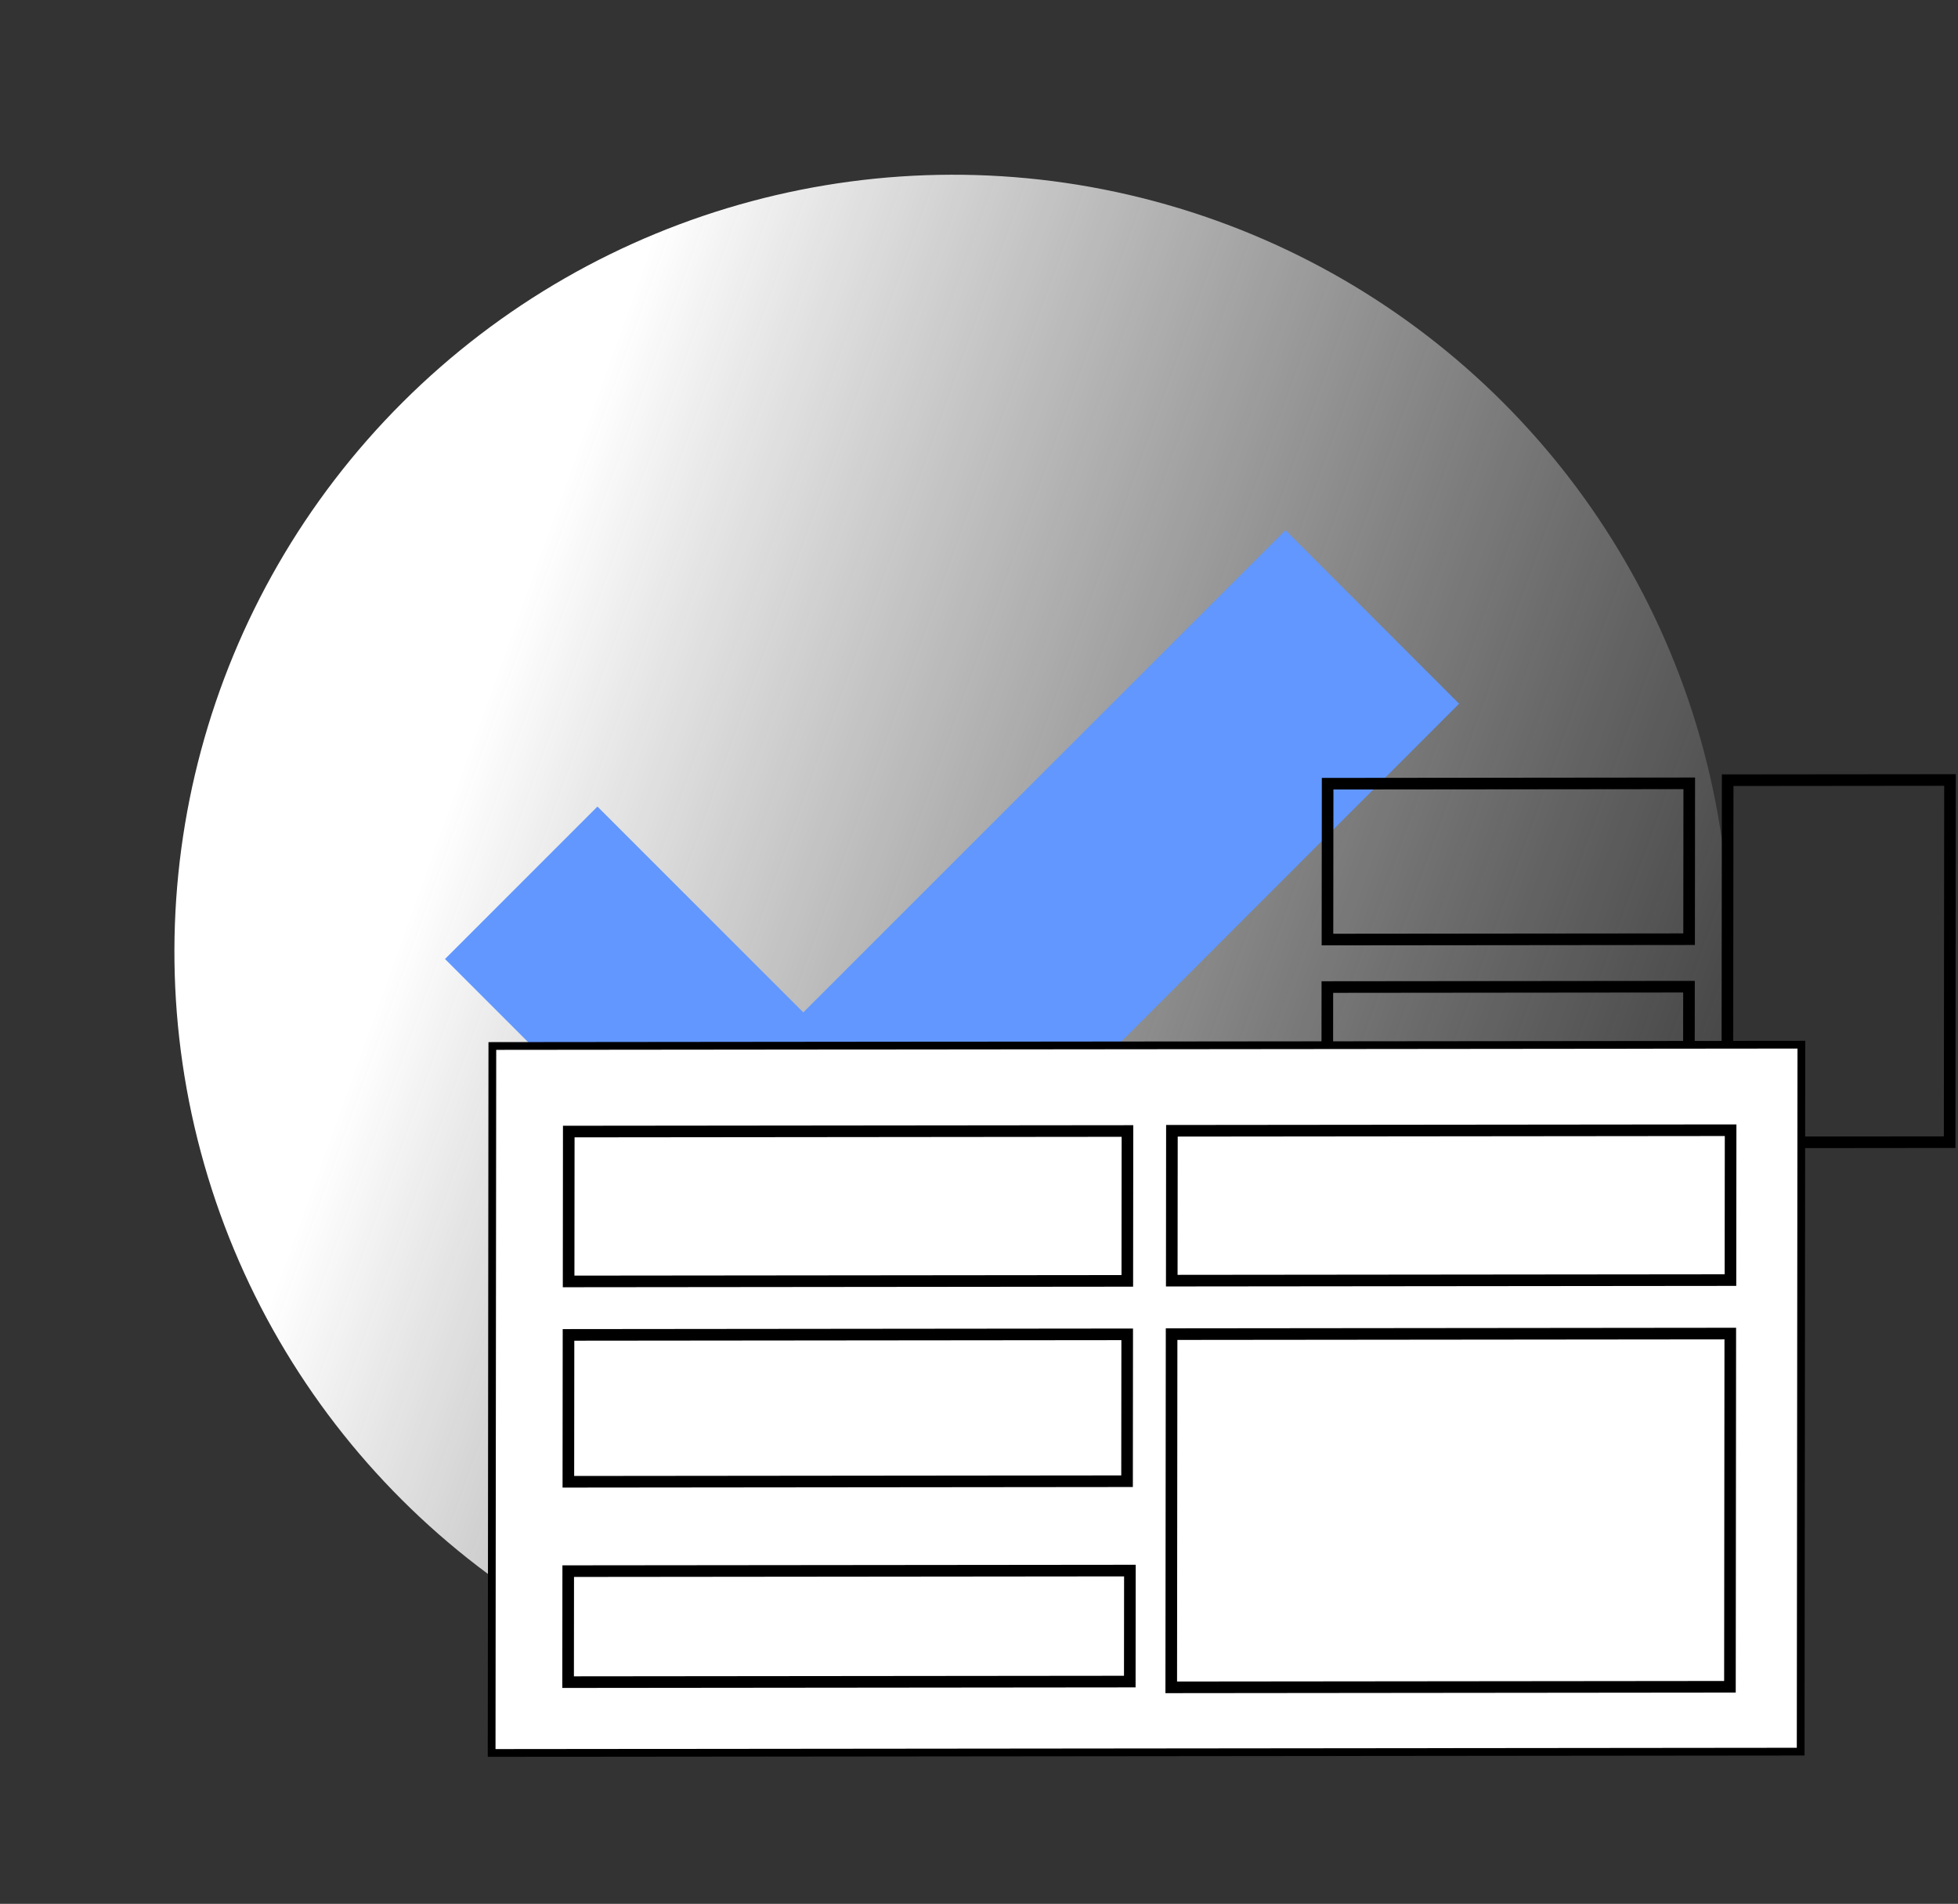
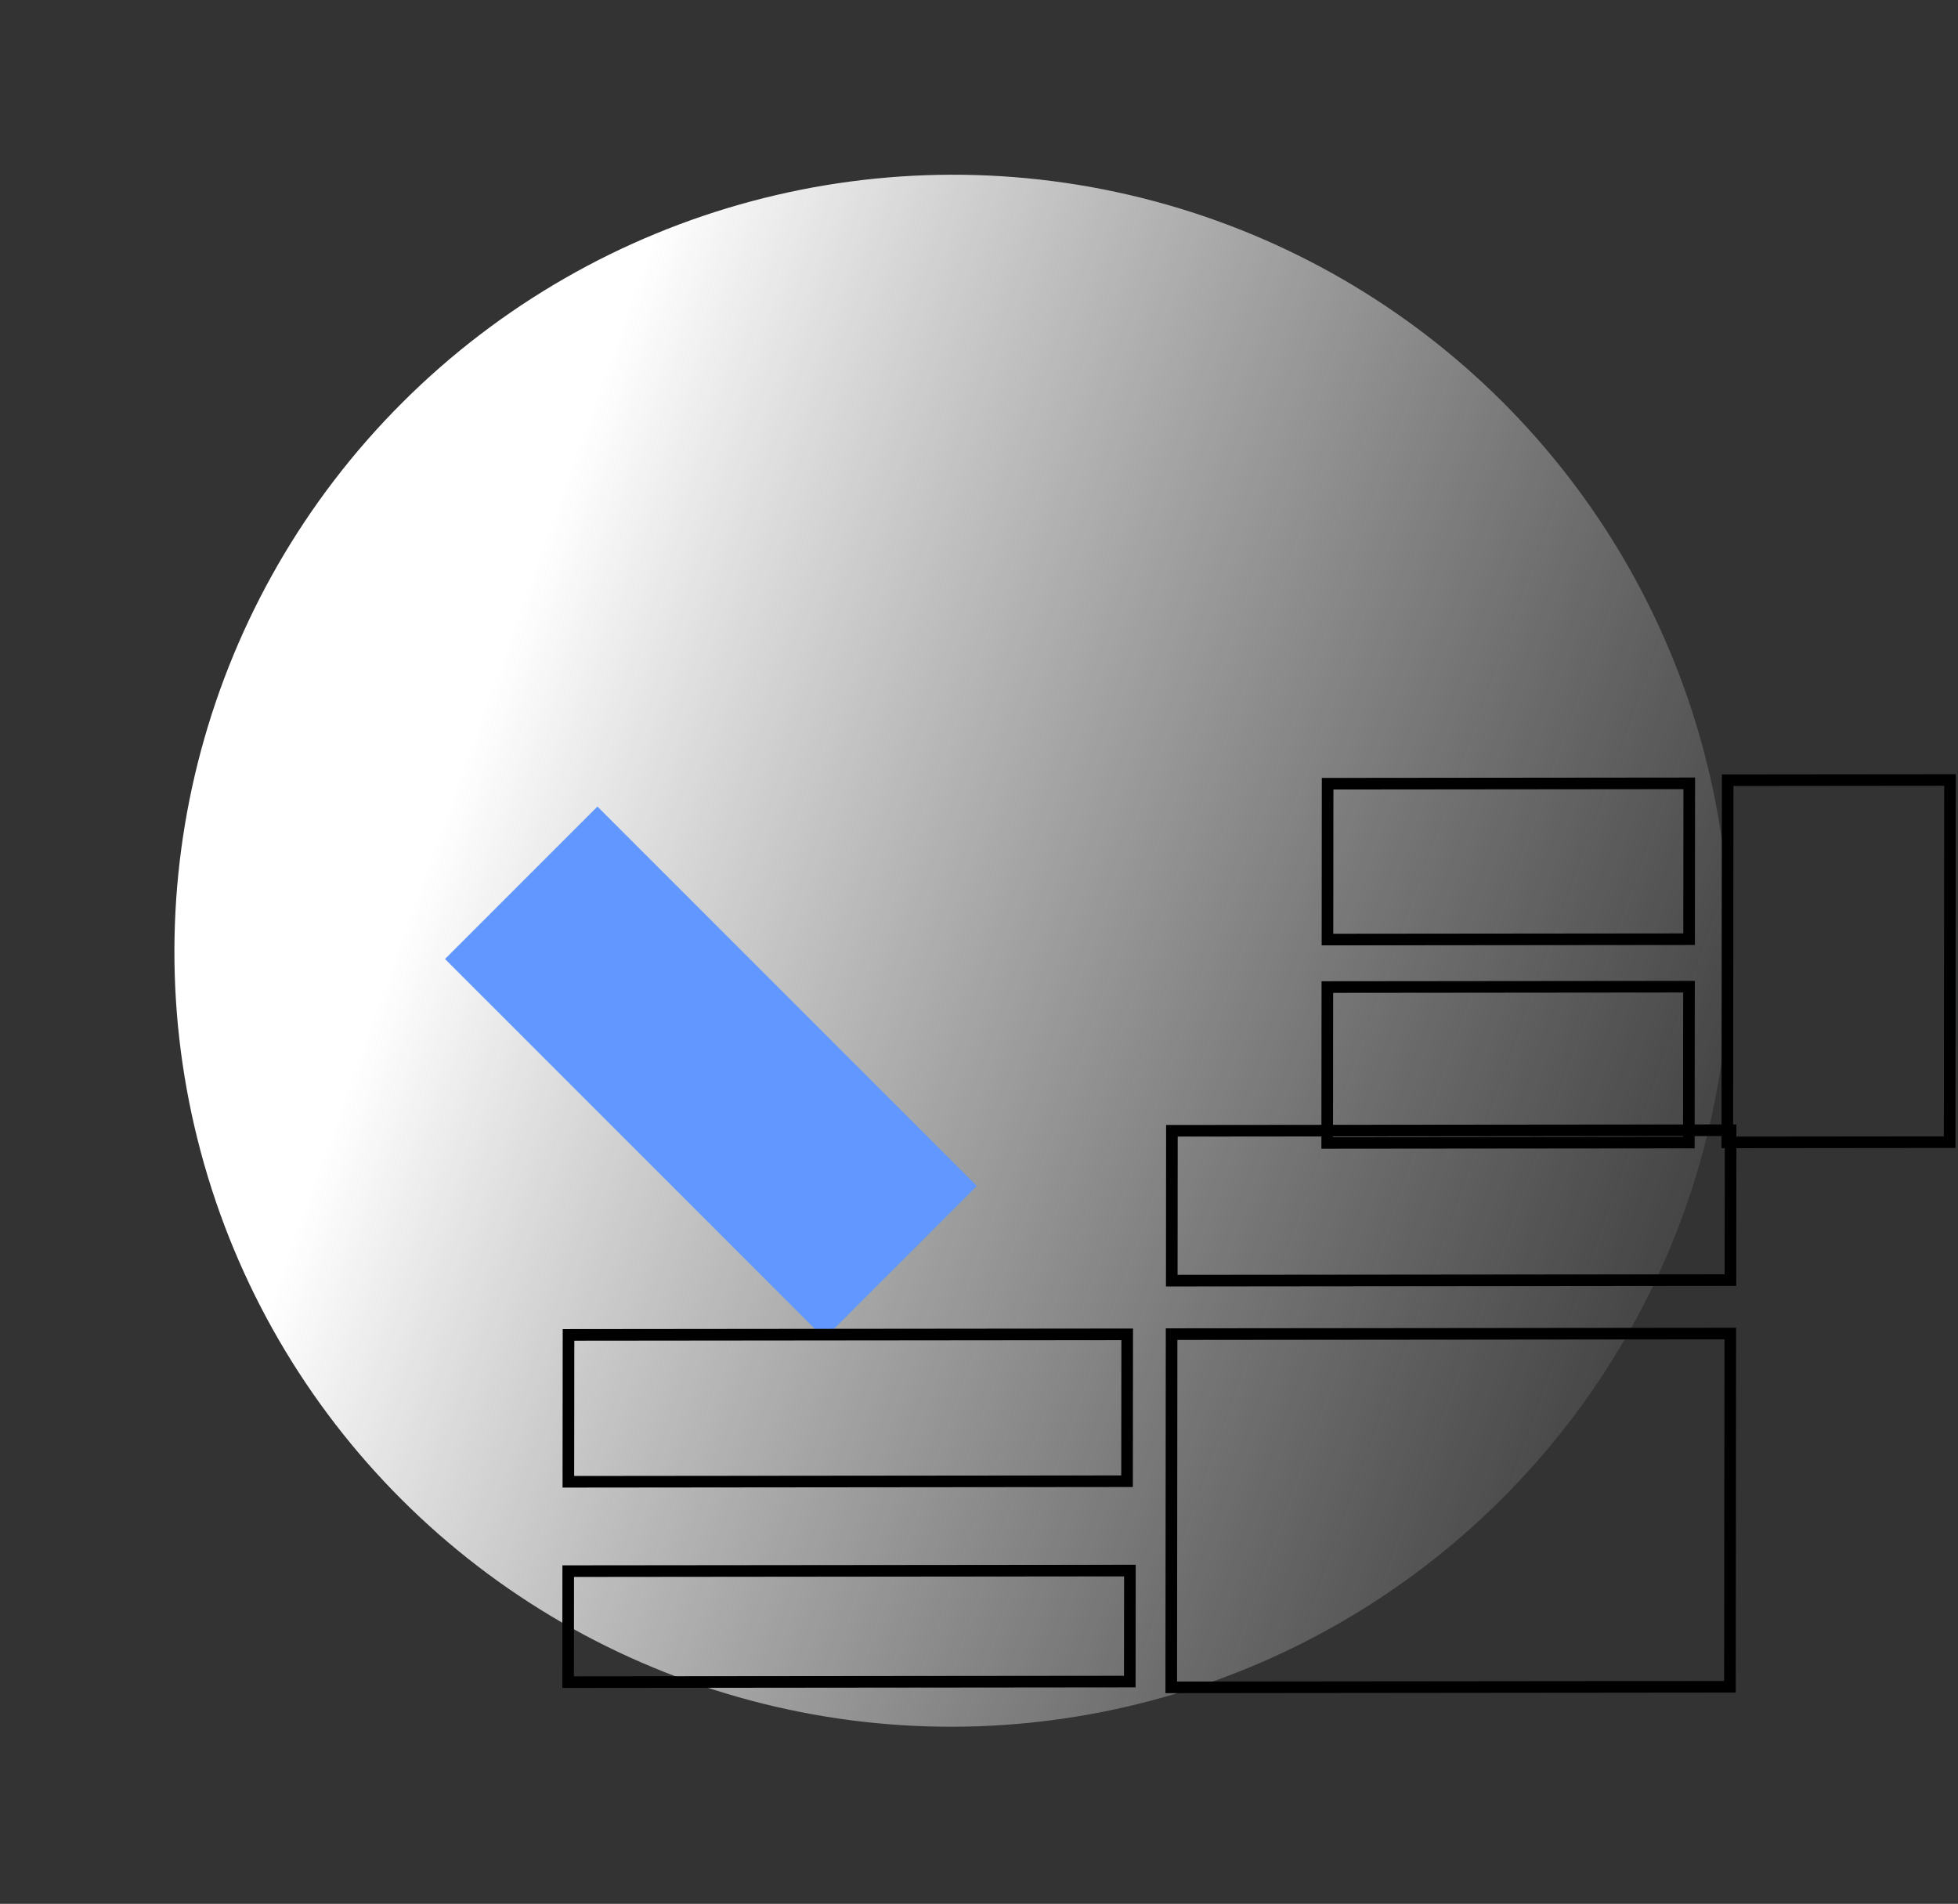
<svg xmlns="http://www.w3.org/2000/svg" width="506" height="492" viewBox="0 0 506 492" fill="none">
  <rect x="0" y="0" width="506" height="492" fill="#333333" stroke="none" />
  <ellipse cx="246.044" cy="245.691" rx="201" ry="200.5" transform="rotate(-15 246.044 245.691)" fill="url(#paint0_linear_205_77)" />
-   <rect x="168.195" y="301.022" width="231.963" height="63.432" transform="rotate(-45 168.195 301.022)" fill="#6197FF" />
  <rect x="115" y="247.827" width="55.713" height="138.662" transform="rotate(-45 115 247.827)" fill="#6197FF" />
  <rect x="1.502" y="-1.502" width="40.275" height="93.454" transform="matrix(0.001 -1 1 -0.001 344.554 244.302)" stroke="black" stroke-width="3" />
  <rect x="1.502" y="-1.502" width="40.275" height="93.454" transform="matrix(0.001 -1 1 -0.001 344.486 296.85)" stroke="black" stroke-width="3" />
  <rect x="1.502" y="-1.502" width="93.596" height="57.456" transform="matrix(0.001 -1 1 -0.001 447.884 296.718)" stroke="black" stroke-width="3" />
-   <rect x="0.999" y="0.999" width="338.288" height="182.692" transform="matrix(1 -0.001 -0.001 1 126.238 269.309)" fill="white" stroke="black" stroke-width="2" />
  <rect x="1.502" y="-1.502" width="28.684" height="145.153" transform="matrix(0.001 -1 1 -0.001 148.315 436.2)" stroke="black" stroke-width="3" />
  <rect x="1.502" y="-1.502" width="37.957" height="144.381" transform="matrix(0.001 -1 1 -0.001 148.381 384.424)" stroke="black" stroke-width="3" />
  <rect x="1.502" y="-1.502" width="91.278" height="144.381" transform="matrix(0.001 -1 1 -0.001 304.182 437.545)" stroke="black" stroke-width="3" />
-   <rect x="1.502" y="-1.502" width="38.73" height="144.381" transform="matrix(0.001 -1 1 -0.001 148.447 332.649)" stroke="black" stroke-width="3" />
  <rect x="1.502" y="-1.502" width="38.73" height="144.381" transform="matrix(0.001 -1 1 -0.001 304.316 332.449)" stroke="black" stroke-width="3" />
  <defs>
    <linearGradient id="paint0_linear_205_77" x1="-142.262" y1="-44.083" x2="457.321" y2="372.463" gradientUnits="userSpaceOnUse">
      <stop offset="0.478" stop-color="white" />
      <stop offset="1" stop-color="#C9C9C9" stop-opacity="0" />
    </linearGradient>
  </defs>
</svg>